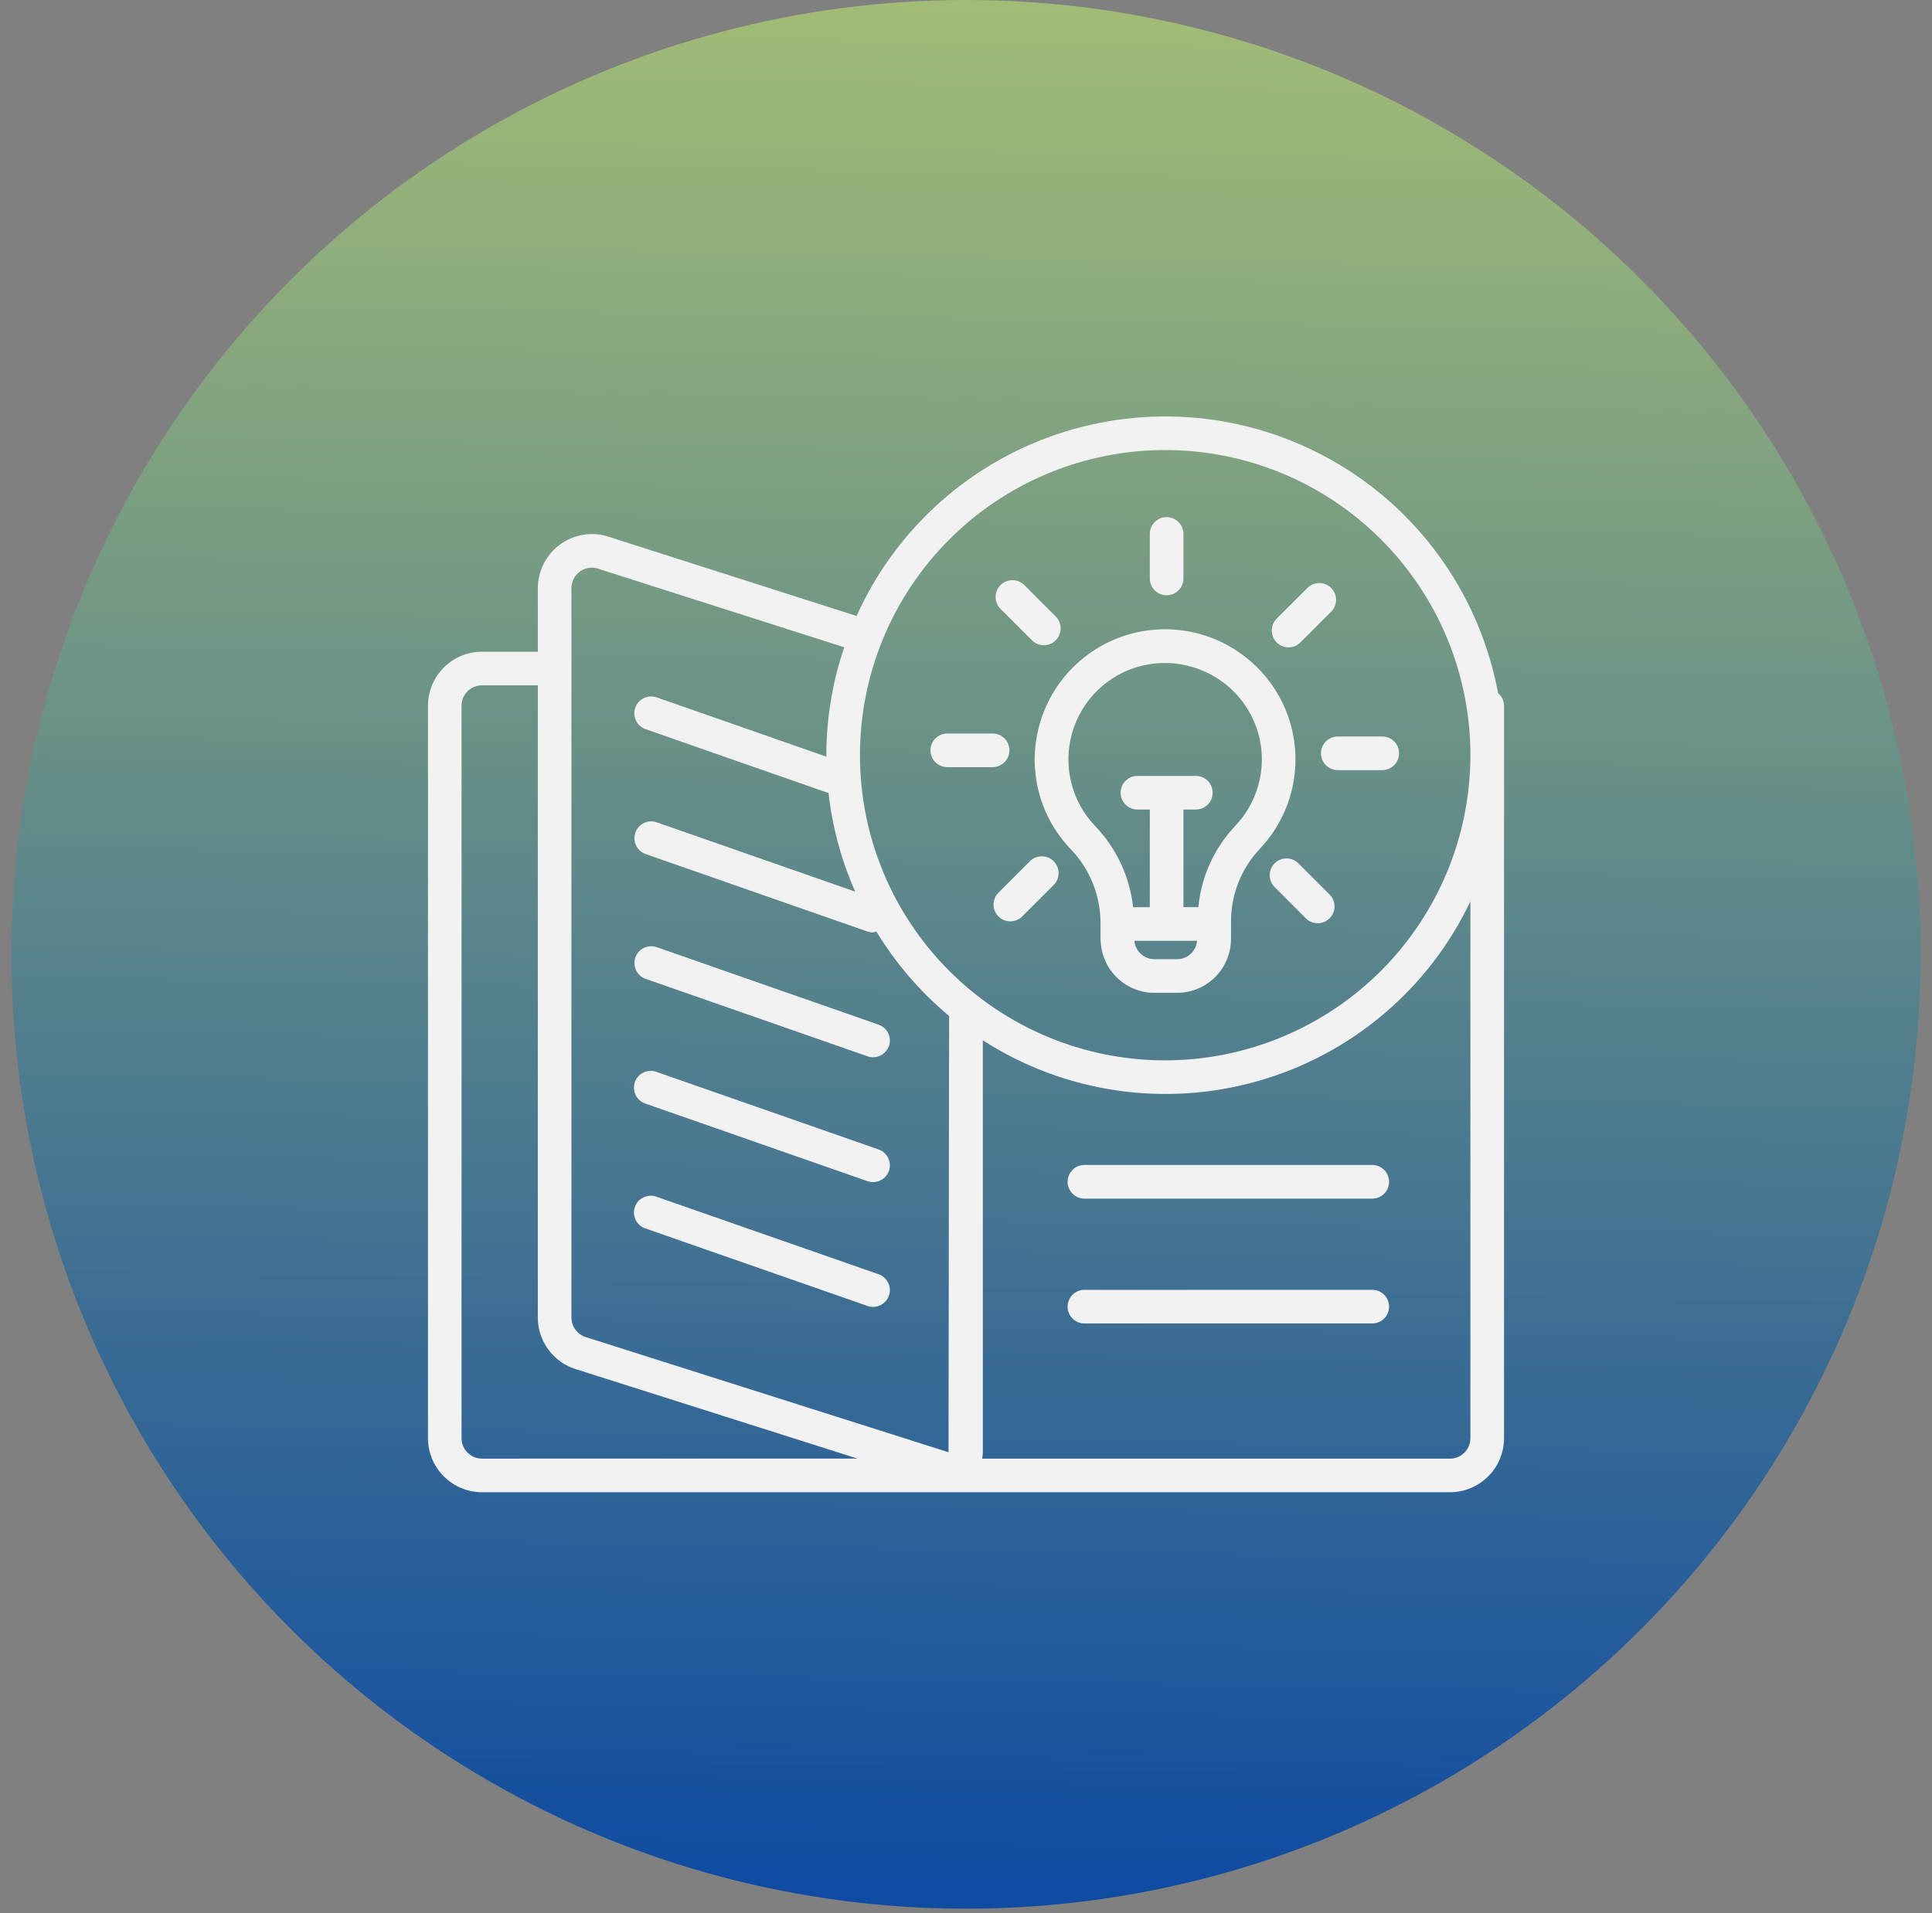
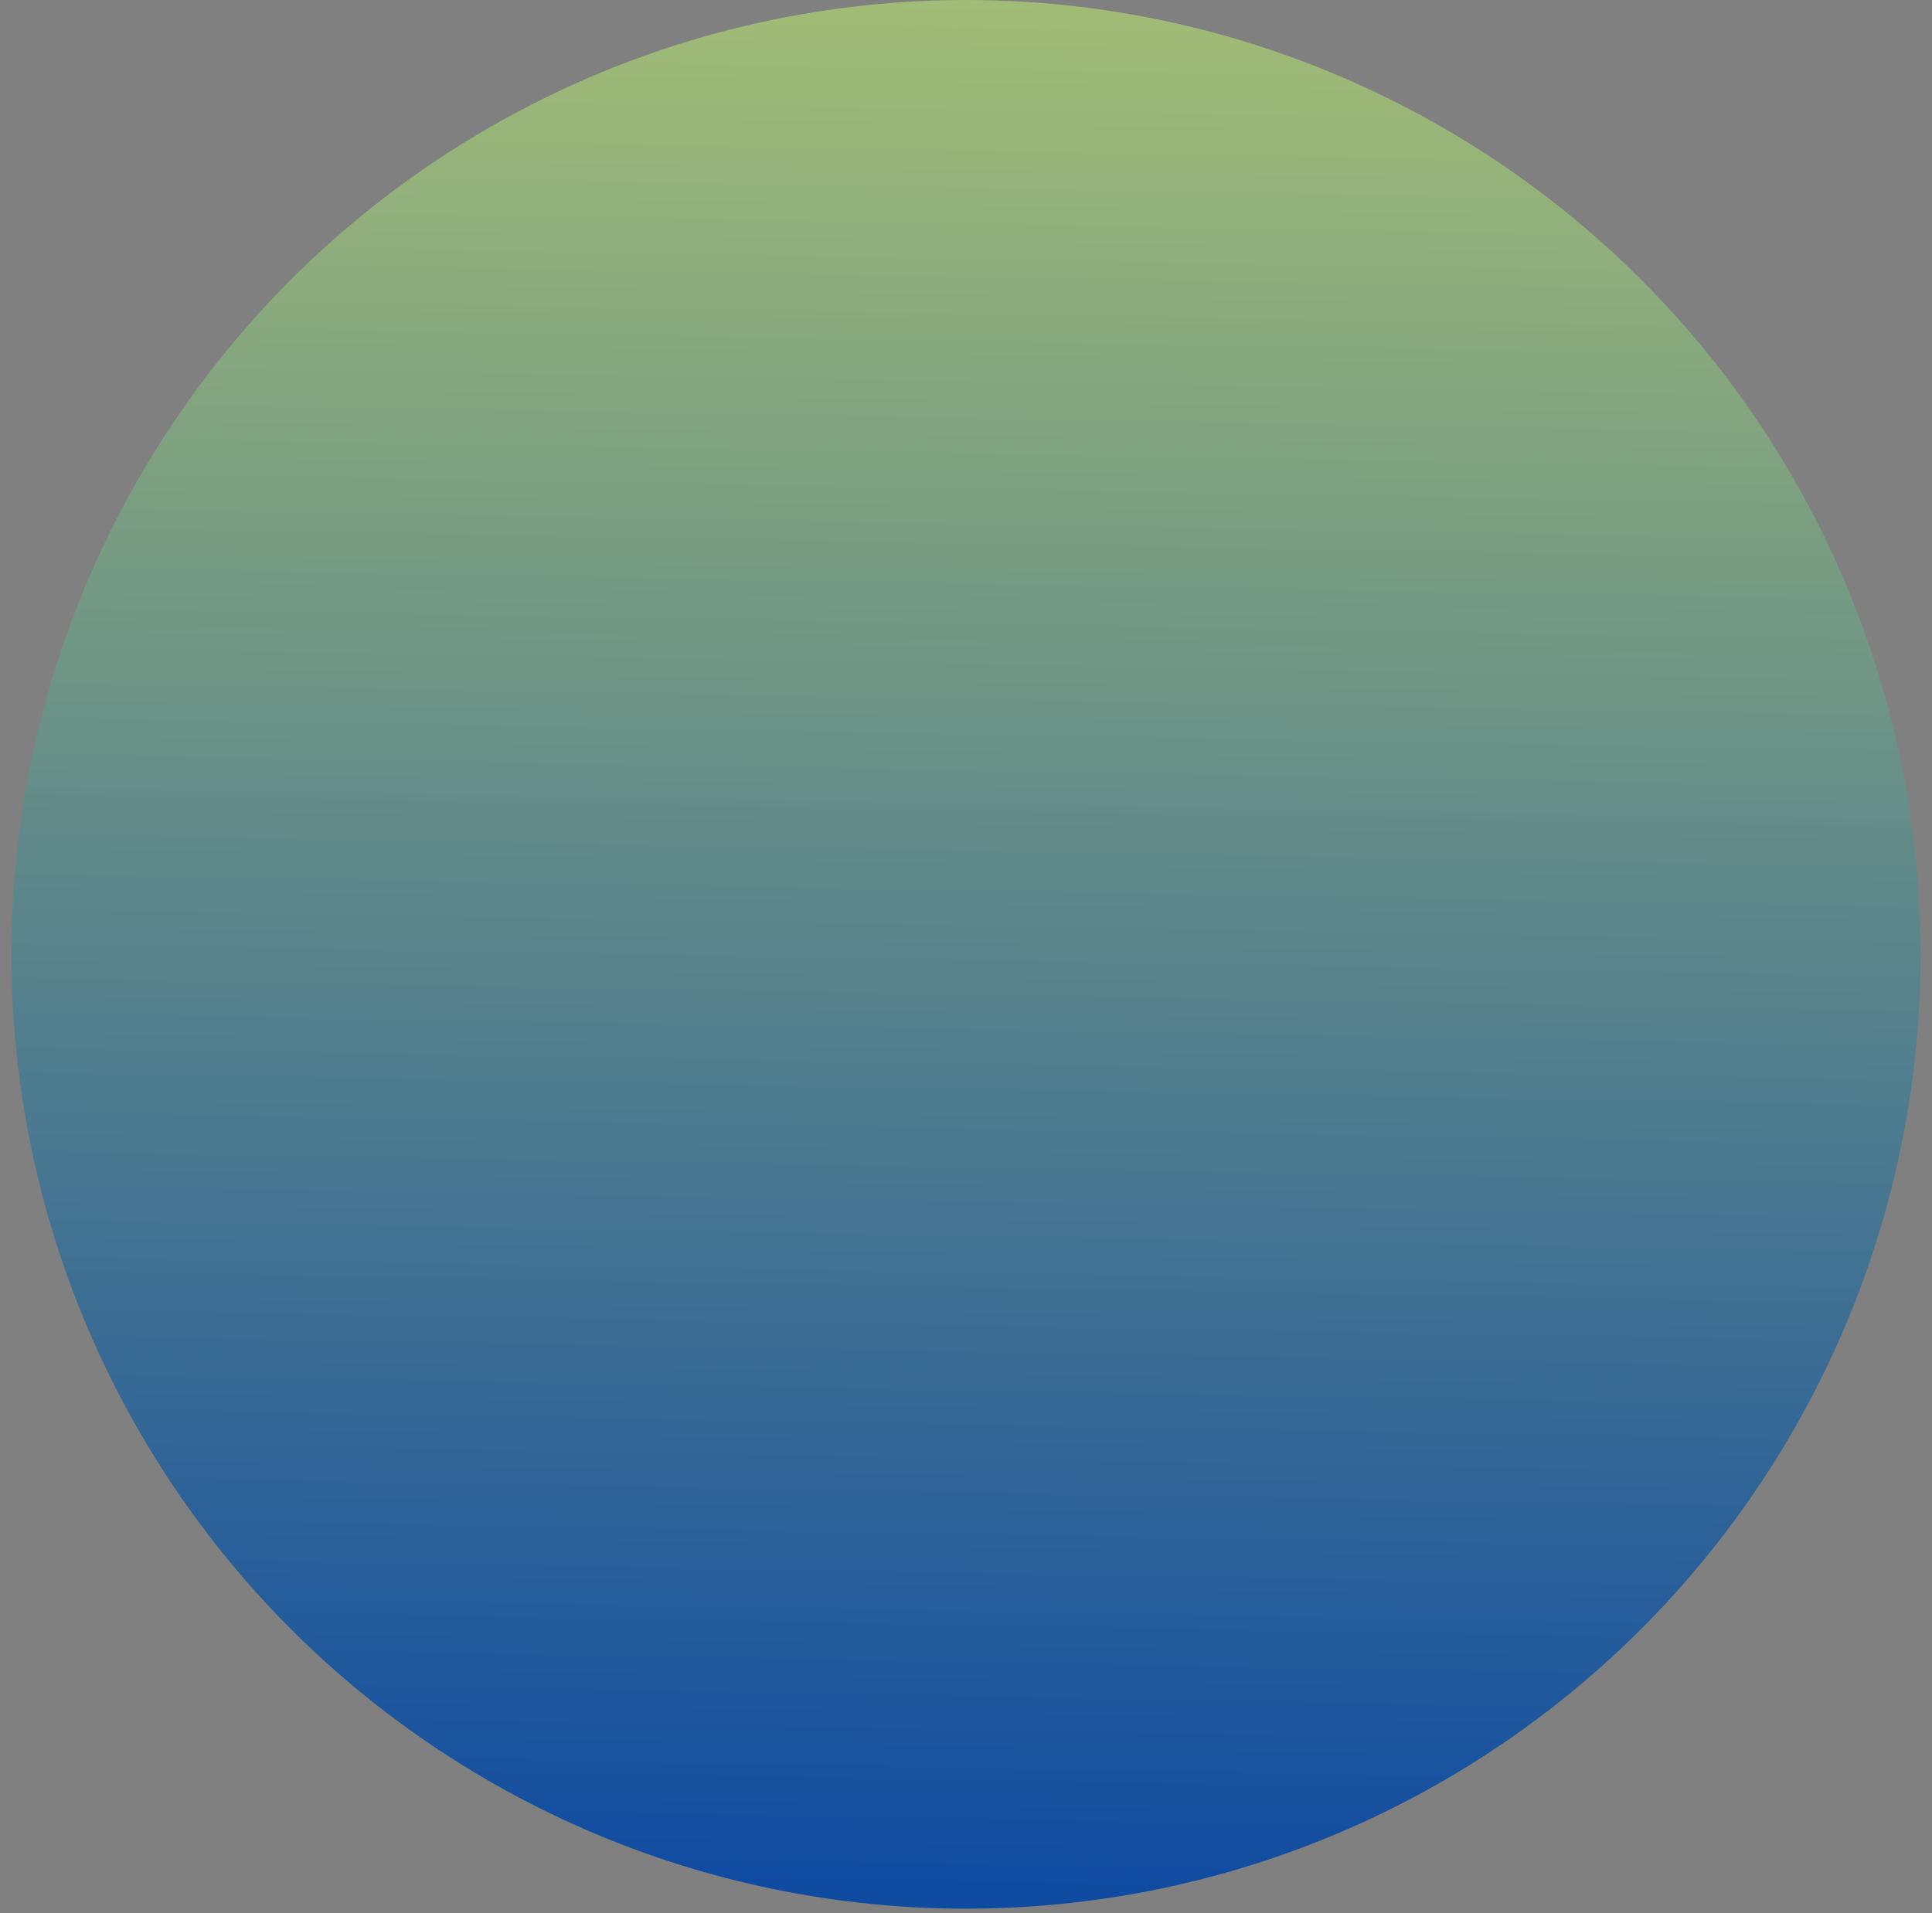
<svg xmlns="http://www.w3.org/2000/svg" width="106" height="105" viewBox="0 0 106 105" fill="none">
  <rect x="0" y="0" width="106" height="105" fill="#808080" stroke="none" />
  <circle cx="53" cy="52.373" r="52.373" fill="url(#paint0_linear_121_130)" />
-   <path d="M82.192 38.039C81.223 32.818 78.066 28.259 73.519 25.519C68.968 22.777 63.466 22.115 58.397 23.699C53.326 25.281 49.177 28.96 46.997 33.803L33.287 29.423C32.394 29.169 31.43 29.349 30.69 29.91C29.948 30.47 29.509 31.344 29.509 32.276V35.765H26.447C24.809 35.765 23.483 37.093 23.481 38.728V78.926C23.483 80.563 24.809 81.889 26.447 81.892H79.553C81.191 81.889 82.517 80.563 82.519 78.926V38.728C82.517 38.461 82.397 38.21 82.192 38.039ZM26.447 80.047C25.826 80.047 25.323 79.544 25.323 78.926V38.728C25.323 38.11 25.826 37.608 26.447 37.608H29.509L29.507 72.309C29.509 73.621 30.374 74.779 31.633 75.15L47.05 80.046L26.447 80.047ZM52.041 79.696L32.164 73.386C31.684 73.245 31.354 72.807 31.352 72.309V32.275C31.352 31.927 31.514 31.599 31.788 31.387C32.06 31.175 32.418 31.101 32.754 31.189L46.319 35.522C45.671 37.429 45.339 39.429 45.337 41.444C45.337 41.472 45.342 41.498 45.342 41.525L36.031 38.271H36.029C35.798 38.19 35.545 38.204 35.323 38.313C35.104 38.419 34.934 38.608 34.853 38.839C34.687 39.321 34.941 39.846 35.42 40.015L45.457 43.522C45.667 45.388 46.16 47.212 46.921 48.931L36.029 45.125V45.123C35.547 44.959 35.026 45.213 34.86 45.693C34.692 46.17 34.943 46.696 35.42 46.867L47.595 51.121C47.691 51.154 47.795 51.172 47.899 51.172C47.964 51.172 48.017 51.128 48.077 51.112C49.144 52.87 50.496 54.438 52.073 55.755L52.041 79.696ZM80.674 78.928H80.672C80.672 79.549 80.172 80.049 79.551 80.049H53.886C53.911 79.924 53.925 79.798 53.925 79.671V57.091C58.401 59.971 63.901 60.785 69.023 59.325C74.143 57.868 78.389 54.275 80.674 49.466L80.674 78.928ZM63.927 58.191C59.485 58.191 55.226 56.426 52.087 53.285C48.946 50.147 47.182 45.887 47.182 41.445C47.182 37.003 48.946 32.744 52.087 29.602C55.226 26.461 59.485 24.697 63.927 24.697C68.369 24.697 72.628 26.461 75.77 29.602C78.911 32.743 80.675 37.003 80.675 41.445C80.67 45.885 78.904 50.142 75.765 53.281C72.624 56.419 68.369 58.186 63.927 58.191ZM68.38 36.095C66.464 34.566 63.897 34.125 61.579 34.928C59.261 35.733 57.518 37.667 56.96 40.054C56.402 42.407 57.082 44.881 58.763 46.618C59.813 47.72 60.392 49.187 60.38 50.709V51.632H60.389V51.629C60.442 53.218 61.743 54.482 63.332 54.484H64.587C66.205 54.482 67.52 53.179 67.538 51.558H67.541V50.635C67.52 49.139 68.08 47.693 69.102 46.602C70.488 45.151 71.198 43.186 71.06 41.187C70.924 39.187 69.948 37.338 68.378 36.092L68.38 36.095ZM64.587 52.639H63.332C62.763 52.637 62.29 52.199 62.241 51.629H65.677C65.629 52.199 65.156 52.635 64.587 52.639ZM67.769 45.324L67.772 45.326C66.618 46.544 65.906 48.114 65.747 49.784H64.93V44.426H65.588C65.837 44.431 66.076 44.339 66.256 44.164C66.434 43.991 66.533 43.753 66.533 43.504C66.533 43.255 66.434 43.017 66.256 42.842C66.076 42.669 65.837 42.575 65.588 42.582H62.428C62.179 42.575 61.939 42.669 61.762 42.842C61.584 43.017 61.483 43.255 61.483 43.504C61.483 43.753 61.584 43.991 61.762 44.164C61.939 44.339 62.179 44.431 62.428 44.426H63.085V49.786L62.17 49.784C61.985 48.114 61.254 46.55 60.092 45.337C58.782 43.972 58.3 42.01 58.831 40.192C59.361 38.375 60.821 36.977 62.661 36.53C64.257 36.15 65.94 36.521 67.23 37.538C68.394 38.46 69.116 39.83 69.22 41.313C69.321 42.794 68.796 44.251 67.769 45.326L67.769 45.324ZM76.212 64.855C76.212 65.099 76.115 65.335 75.942 65.508C75.769 65.681 75.537 65.778 75.292 65.778H59.474C58.974 65.766 58.575 65.356 58.575 64.855C58.575 64.355 58.974 63.946 59.474 63.932H75.29C75.534 63.932 75.769 64.029 75.942 64.202C76.115 64.378 76.212 64.611 76.212 64.855ZM76.212 71.707C76.212 71.951 76.115 72.186 75.942 72.359C75.769 72.532 75.537 72.629 75.292 72.629H59.474C58.974 72.618 58.575 72.207 58.575 71.707C58.575 71.206 58.974 70.798 59.474 70.784H75.29C75.799 70.784 76.212 71.197 76.212 71.707ZM48.773 57.403C48.642 57.772 48.293 58.021 47.901 58.021C47.797 58.021 47.694 58.003 47.597 57.968L35.423 53.718H35.42C34.943 53.547 34.694 53.024 34.86 52.544C35.028 52.066 35.549 51.813 36.029 51.977L48.203 56.231H48.206C48.685 56.4 48.939 56.923 48.773 57.403ZM48.773 64.255C48.642 64.624 48.293 64.873 47.901 64.873C47.797 64.873 47.694 64.856 47.597 64.822L35.42 60.567C35.185 60.491 34.989 60.322 34.878 60.099C34.768 59.877 34.751 59.619 34.834 59.384C34.915 59.151 35.088 58.959 35.314 58.853C35.54 58.747 35.796 58.738 36.029 58.826L48.206 63.081C48.685 63.249 48.939 63.775 48.773 64.255ZM48.773 71.104C48.642 71.473 48.293 71.72 47.901 71.722C47.797 71.722 47.694 71.704 47.597 71.669L35.423 67.419H35.42C35.185 67.343 34.989 67.174 34.878 66.951C34.768 66.729 34.752 66.471 34.834 66.236C34.915 66.001 35.088 65.809 35.314 65.706C35.54 65.599 35.796 65.59 36.029 65.678L48.203 69.928H48.206C48.436 70.009 48.625 70.18 48.731 70.399C48.84 70.62 48.854 70.874 48.773 71.104ZM63.085 31.767V29.325C63.078 29.076 63.173 28.836 63.348 28.658C63.521 28.478 63.758 28.379 64.008 28.379C64.257 28.379 64.494 28.478 64.667 28.658C64.842 28.836 64.937 29.076 64.93 29.325V31.767C64.918 32.267 64.508 32.666 64.008 32.666C63.507 32.666 63.097 32.267 63.085 31.767ZM70.045 35.256C69.685 34.894 69.685 34.311 70.045 33.951L71.775 32.226C72.139 31.903 72.693 31.924 73.036 32.267C73.38 32.614 73.396 33.165 73.073 33.529L71.35 35.256C71.177 35.429 70.942 35.526 70.698 35.526C70.453 35.526 70.218 35.429 70.045 35.256ZM73.421 40.418H75.864H75.861C76.362 40.429 76.761 40.837 76.761 41.34C76.761 41.841 76.362 42.249 75.861 42.263H73.421C73.172 42.267 72.933 42.173 72.753 42C72.575 41.827 72.476 41.587 72.476 41.34C72.476 41.091 72.575 40.851 72.753 40.678C72.933 40.505 73.172 40.411 73.421 40.418ZM72.963 49.103C73.311 49.465 73.306 50.039 72.949 50.395C72.594 50.75 72.019 50.757 71.657 50.408L69.932 48.681C69.572 48.321 69.572 47.738 69.932 47.378C70.292 47.018 70.875 47.018 71.235 47.376L72.963 49.103ZM57.811 47.263C57.984 47.436 58.081 47.671 58.081 47.915C58.081 48.16 57.984 48.395 57.811 48.568L56.086 50.293C55.724 50.653 55.14 50.653 54.781 50.293C54.421 49.933 54.421 49.35 54.781 48.99L56.508 47.263H56.506C56.868 46.903 57.451 46.903 57.811 47.263ZM54.435 42.099H51.997C51.748 42.104 51.508 42.009 51.328 41.836C51.151 41.663 51.051 41.423 51.051 41.176C51.051 40.927 51.151 40.688 51.328 40.515C51.508 40.342 51.748 40.247 51.997 40.254H54.437C54.686 40.247 54.926 40.342 55.103 40.515C55.283 40.688 55.383 40.927 55.383 41.176C55.383 41.423 55.283 41.663 55.103 41.836C54.926 42.009 54.686 42.104 54.437 42.099H54.435ZM54.894 33.414C54.721 33.241 54.624 33.005 54.624 32.761C54.624 32.517 54.721 32.281 54.894 32.108C55.253 31.749 55.839 31.749 56.199 32.108L57.924 33.833C58.284 34.196 58.284 34.779 57.924 35.139C57.564 35.498 56.981 35.498 56.621 35.139L54.894 33.414Z" fill="#F2F2F2" />
  <defs>
    <linearGradient id="paint0_linear_121_130" x1="112.854" y1="1.7767e-07" x2="111.021" y2="104.713" gradientUnits="userSpaceOnUse">
      <stop stop-color="#A4BF75" stop-opacity="0.969" />
      <stop offset="1" stop-color="#0F4BA1" />
    </linearGradient>
  </defs>
</svg>